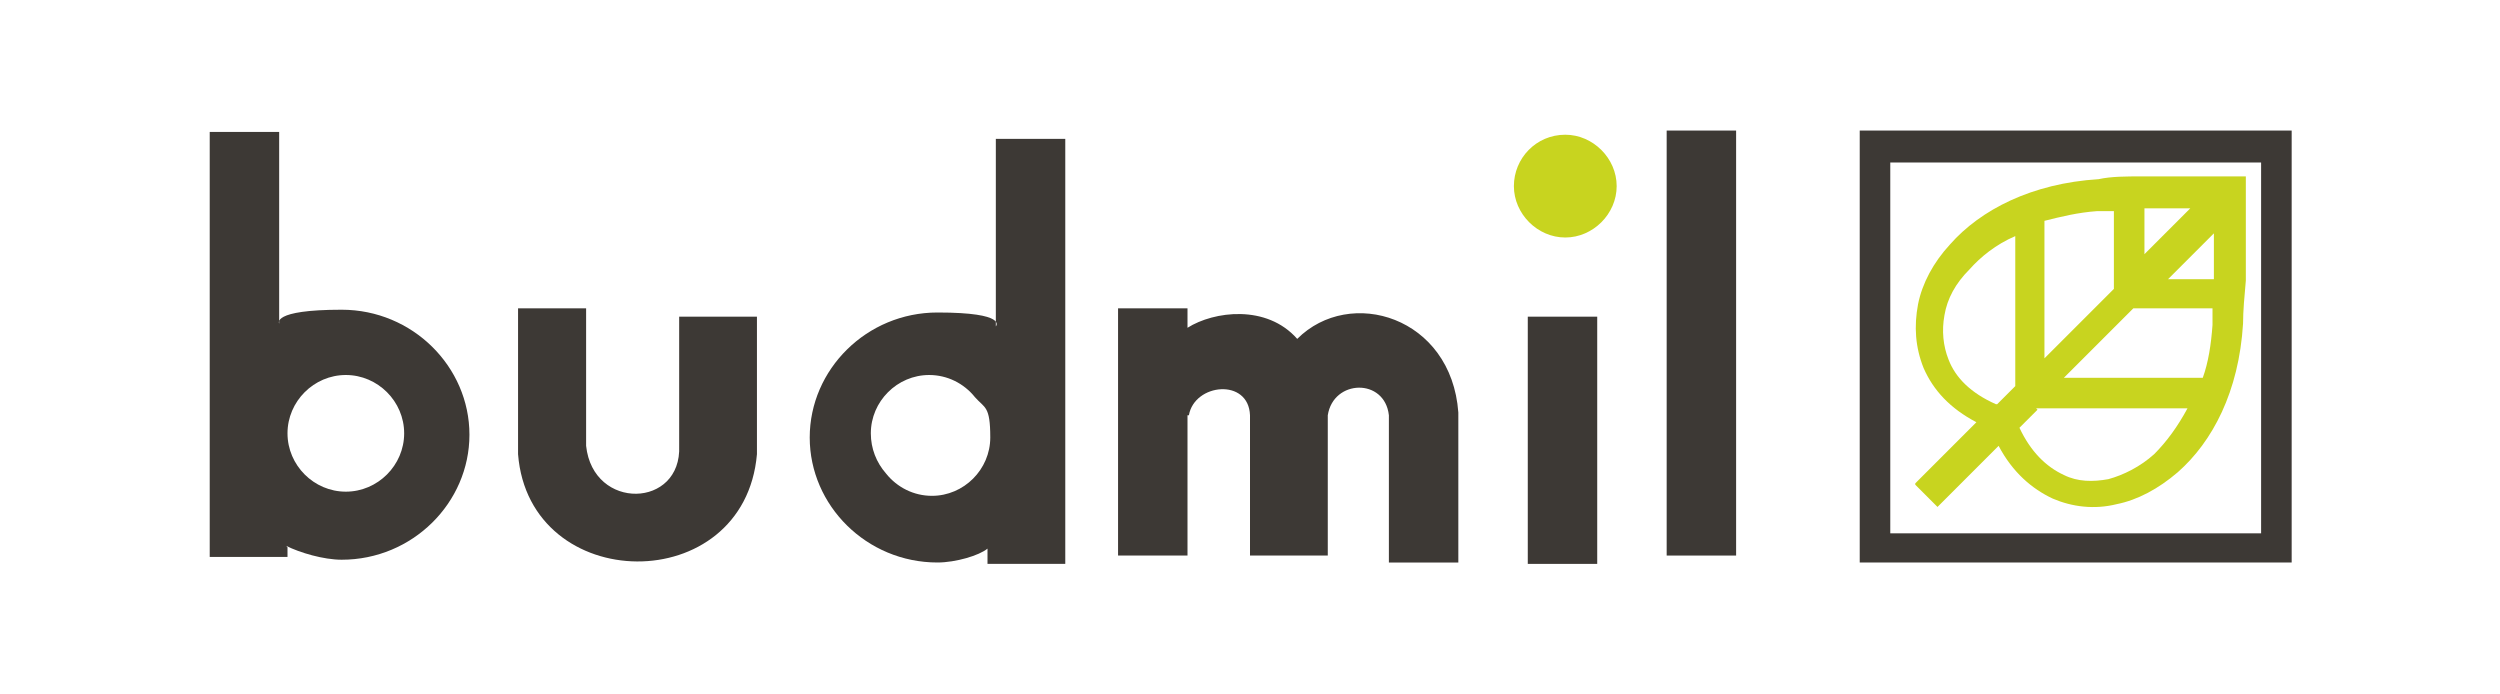
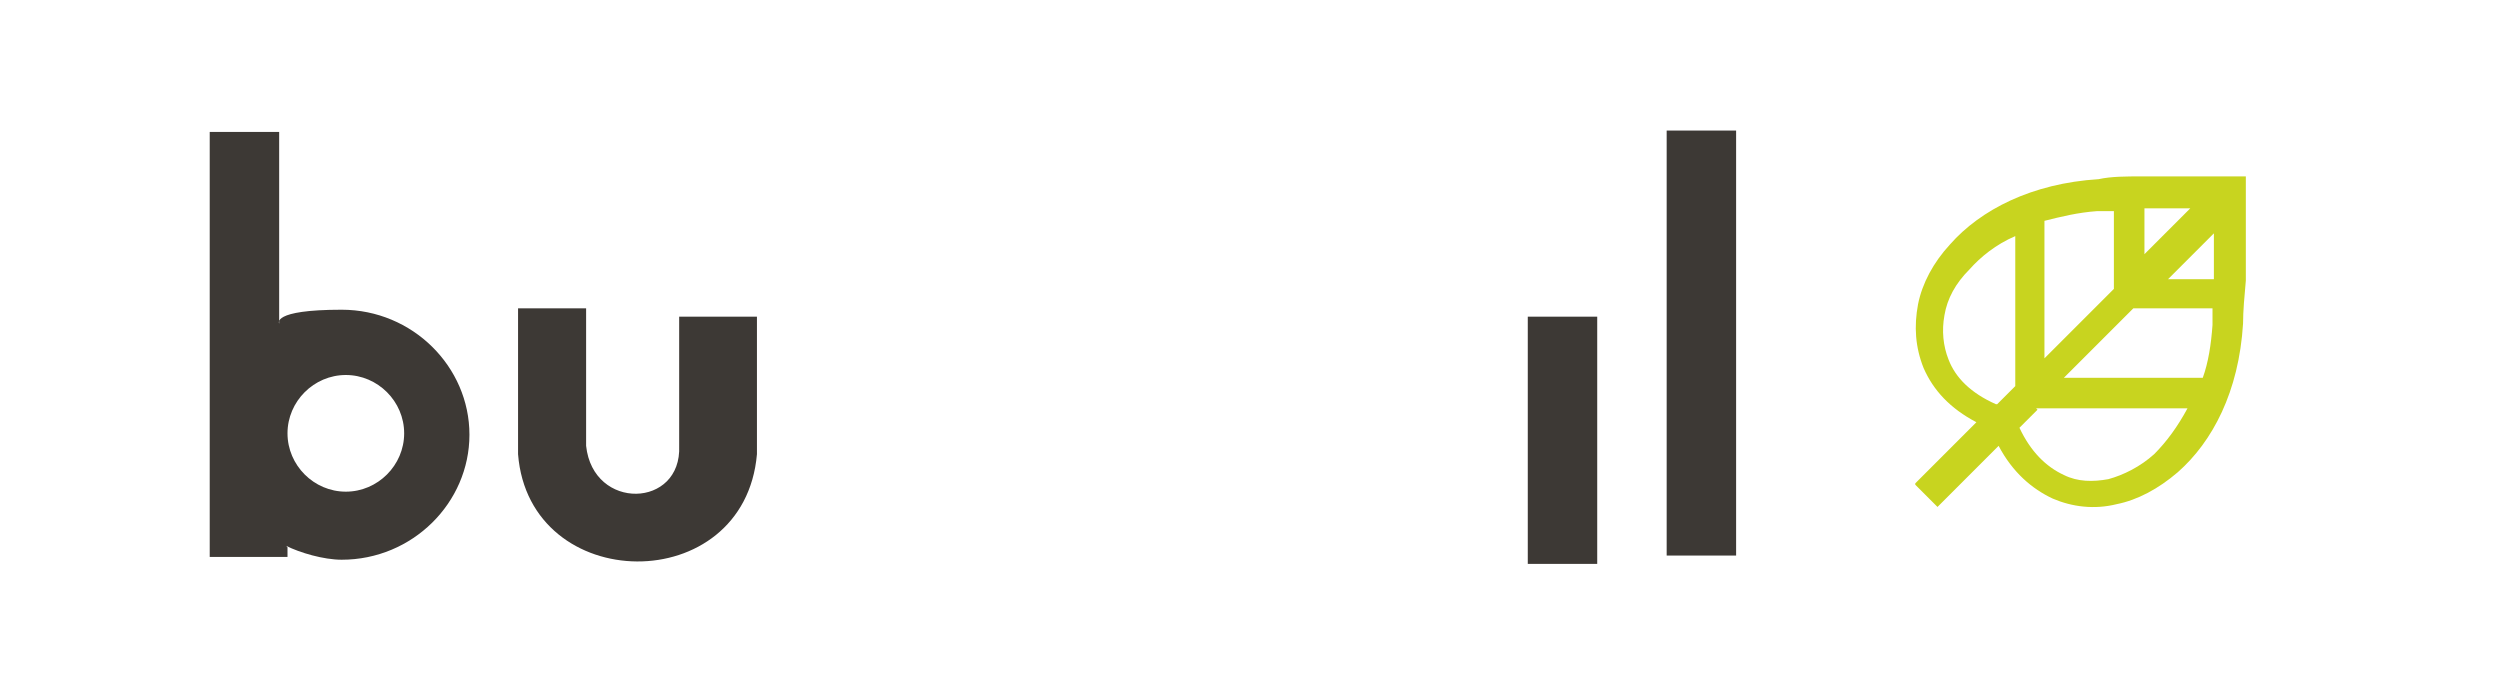
<svg xmlns="http://www.w3.org/2000/svg" id="Layer_1" viewBox="0 0 180 50">
  <g id="Layer_2">
    <g>
-       <path d="M71.1,39.5c-.6.5-2.3,1-3.6,1-5.1,0-9.2-4.1-9.2-9s4.1-9,9.2-9,4.2,1,4.2,1v-13.5s5,0,5,0v30.6h-5.6v-1h0ZM63.8,34.1c.8,1,2,1.6,3.3,1.6,2.3,0,4.2-1.9,4.2-4.2s-.4-2.1-1.1-2.9c-.8-1-2-1.6-3.3-1.6-2.3,0-4.2,1.9-4.2,4.2,0,1.1.4,2.1,1.1,2.9Z" fill="#3d3935" fill-rule="evenodd" />
      <path d="M20.6,39.3c1,.5,2.7,1,4,1,5.1,0,9.2-4.1,9.2-9s-4.1-9-9.2-9-4.5,1-4.5,1v-13.8s-5,0-5,0v30.6h5.6s0-.7,0-.7ZM24.9,27c2.3,0,4.2,1.9,4.2,4.2s-1.9,4.2-4.2,4.2-4.2-1.9-4.2-4.2c0-2.3,1.9-4.2,4.2-4.2Z" fill="#3d3935" fill-rule="evenodd" />
-       <path d="M85.6,29.9c.4-2.3,4.3-2.7,4.4,0v10.1h5.6v-10.1c.4-2.6,4.1-2.7,4.4,0v10.6h5s0-10.8,0-10.8c-.5-6.9-7.8-9.1-11.6-5.3-2.2-2.5-6-2-7.9-.8v-1.4h-5s0,17.8,0,17.8h5v-10.1Z" fill="#3d3935" fill-rule="evenodd" />
      <rect x="120" y="9.4" width="5" height="30.6" fill="#3d3935" />
      <rect x="110" y="22.8" width="5" height="17.8" fill="#3d3935" />
      <path d="M37.2,22.2h5v9.9c.5,4.7,6.9,4.5,6.7,0v-9.3h5.6v9.9c-.9,10.4-16.4,10.2-17.2,0v-10.5h0Z" fill="#3d3935" fill-rule="evenodd" />
-       <path d="M112.7,9.7c2,0,3.7,1.7,3.7,3.7s-1.7,3.7-3.7,3.7-3.7-1.7-3.7-3.7c0-2,1.6-3.7,3.7-3.7" fill="#c8d41f" fill-rule="evenodd" />
      <path d="M146.6,29.4h10.9c-.7,1.3-1.5,2.4-2.4,3.3-1,.9-2.2,1.5-3.3,1.8-1.1.2-2.2.2-3.2-.3-1.3-.6-2.4-1.7-3.2-3.4l1.3-1.3ZM159.4,16.7v.2c0,1.1,0,2.2,0,3.2h-3.3l3.3-3.3ZM154.4,18.3v-3.3c1,0,2.1,0,3.1,0h.2l-3.3,3.3ZM143.7,29.1c-1.8-.8-2.9-1.9-3.4-3.2-.4-1-.5-2.1-.3-3.2.2-1.2.8-2.3,1.8-3.3.8-.9,1.9-1.8,3.3-2.4v10.8l-1.3,1.3ZM137.9,34.9l1.6,1.6,4.4-4.4c1,1.9,2.4,3.1,3.9,3.8,1.4.6,3,.8,4.6.4,1.5-.3,3-1.1,4.4-2.3,2.5-2.2,4.4-5.8,4.7-10.7,0-.9.1-2,.2-3.1,0-1.1,0-2.3,0-3.5v-4h-4c-1.3,0-2.4,0-3.5,0-1.1,0-2.2,0-3.1.2-4.8.3-8.5,2.2-10.7,4.7-1.2,1.3-2,2.8-2.3,4.3-.3,1.6-.2,3.1.4,4.6.7,1.6,1.9,2.9,3.8,3.9l-4.4,4.4ZM152.2,20.8l-5,5v-9.9c1.2-.3,2.4-.6,3.8-.7.4,0,.8,0,1.2,0v5.7ZM148.6,27.2l5-5h5.7c0,.4,0,.8,0,1.2-.1,1.4-.3,2.7-.7,3.8h-9.9Z" fill="#c8d41f" fill-rule="evenodd" />
-       <path d="M162.8,11.7v26.7h-26.7V11.7h26.7ZM165,9.4h-31.1v31.1h31.1V9.4Z" fill="#3d3935" fill-rule="evenodd" />
    </g>
  </g>
</svg>